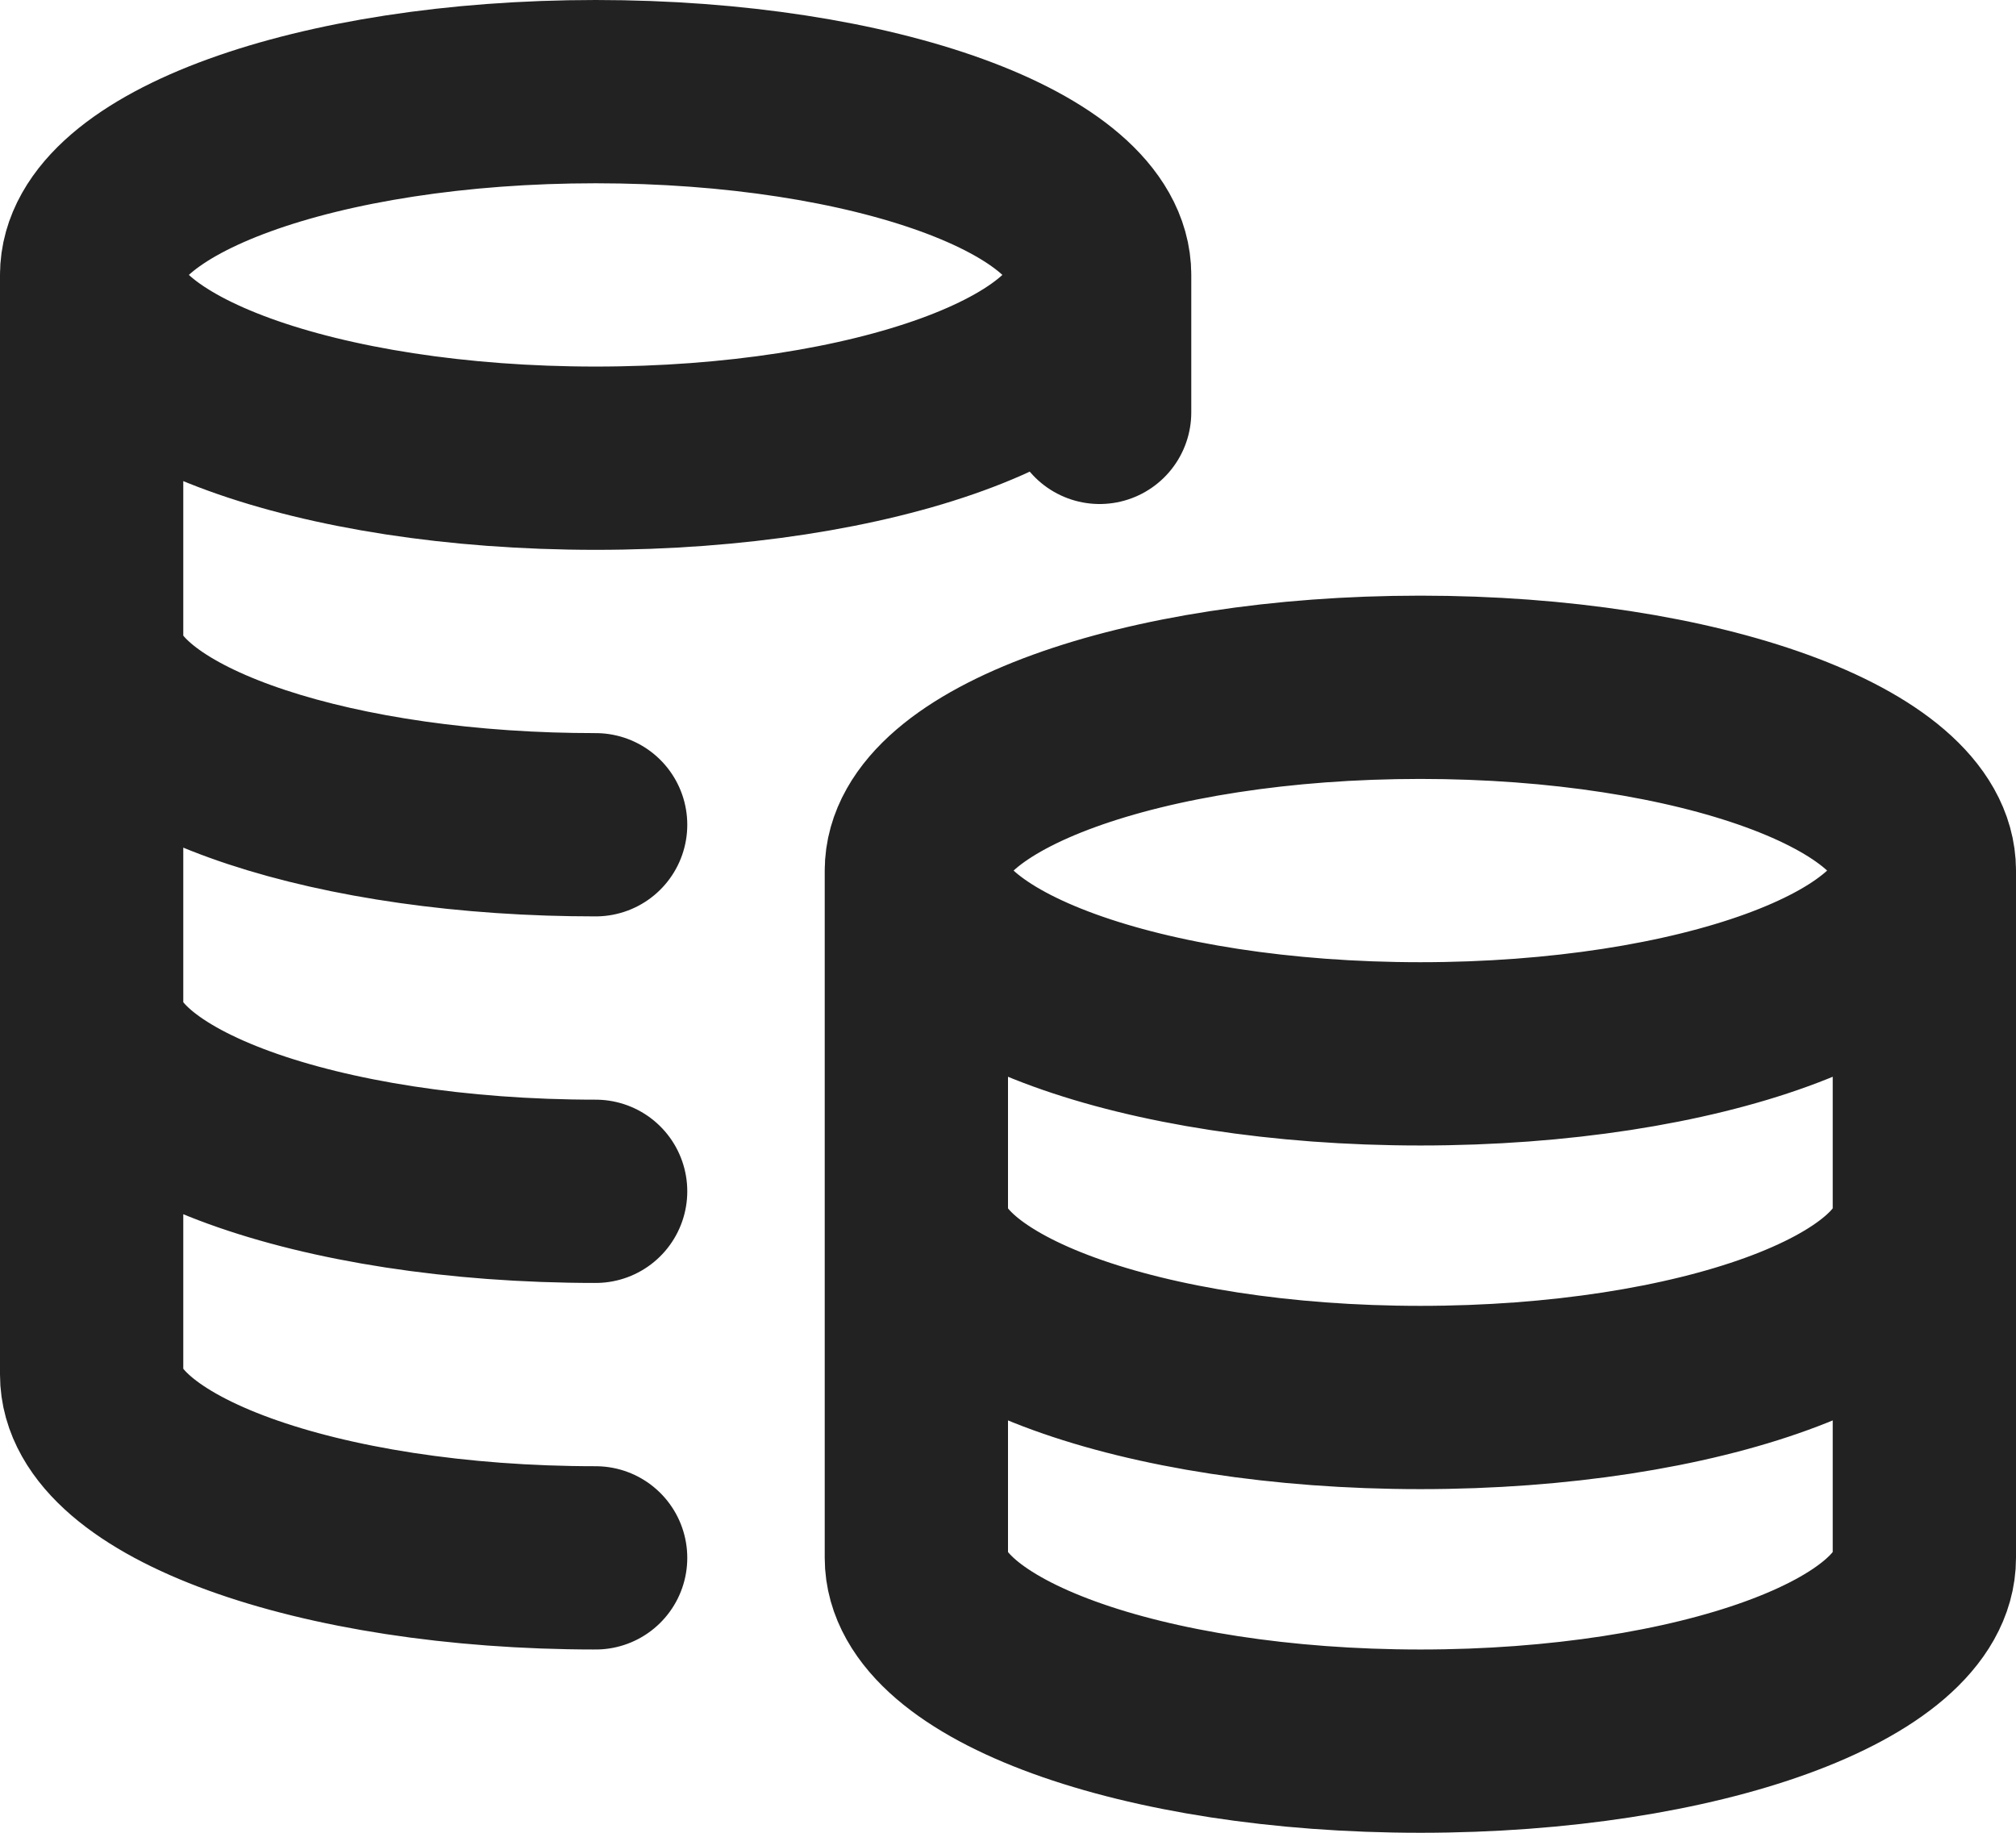
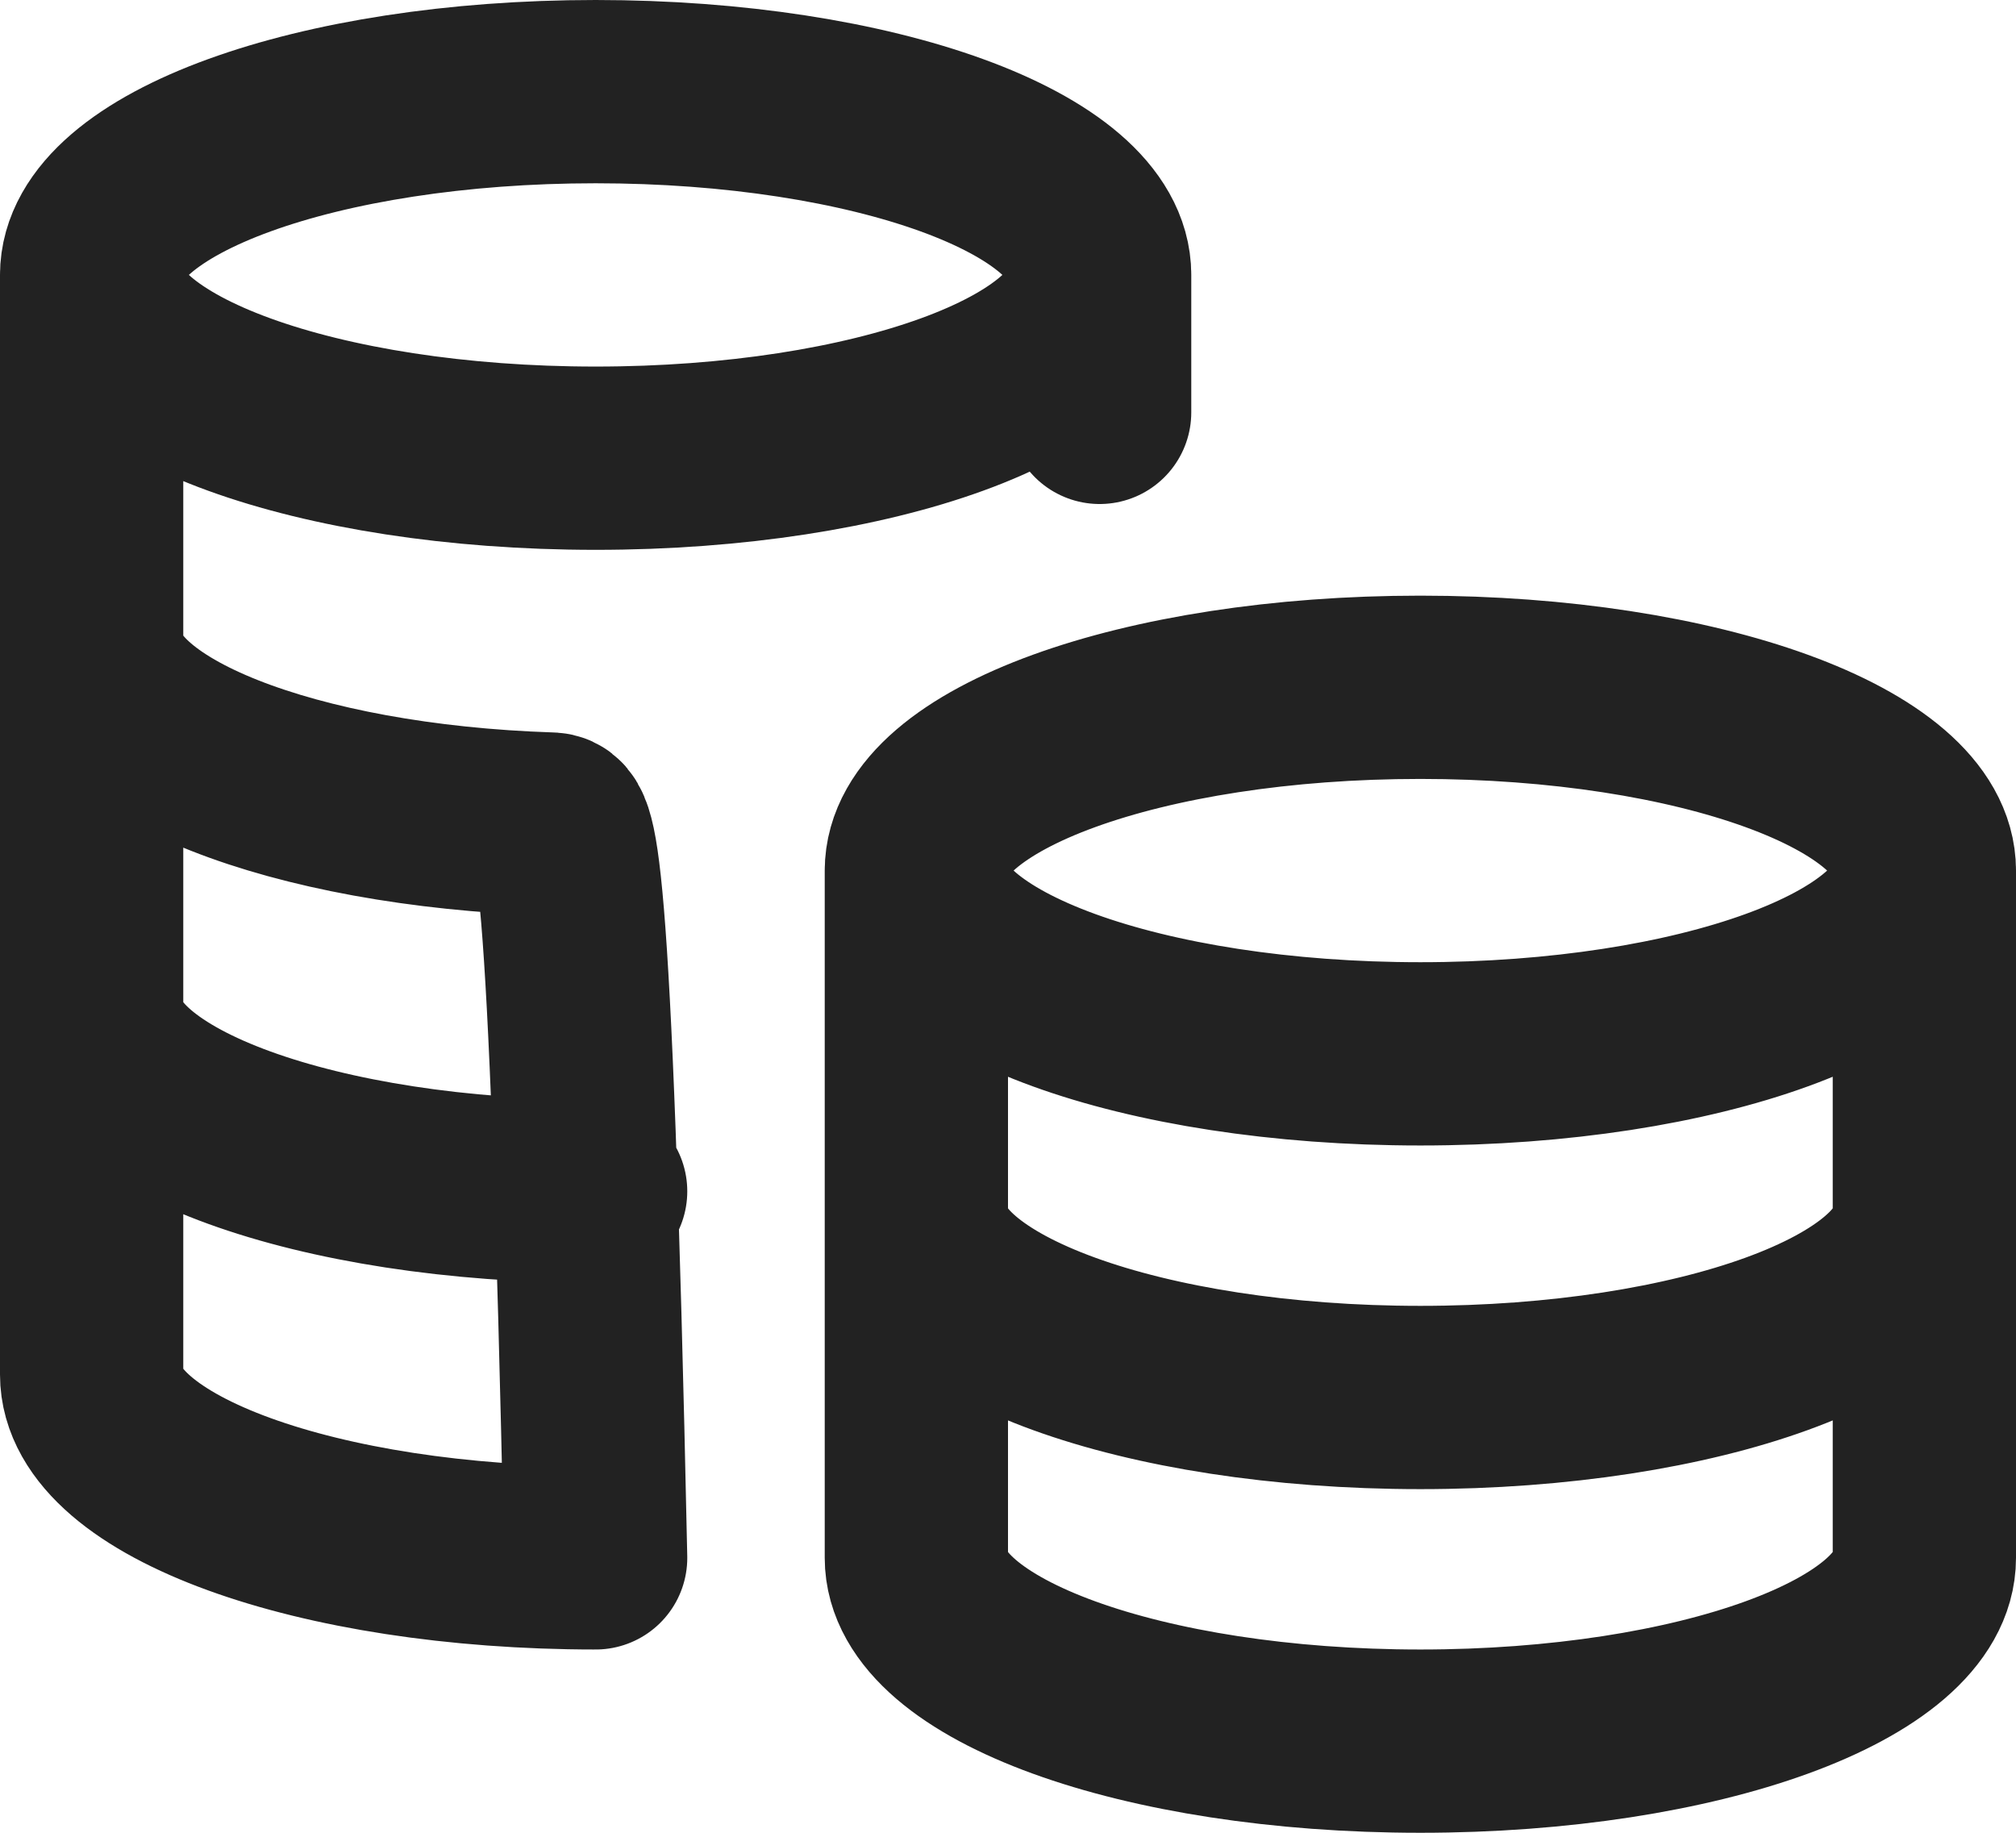
<svg xmlns="http://www.w3.org/2000/svg" width="22" height="20" viewBox="0 0 22 20" fill="none">
-   <path d="M12 3C12 4.105 9.538 5 6.5 5C3.462 5 1 4.105 1 3M12 3C12 1.895 9.538 1 6.5 1C3.462 1 1 1.895 1 3M12 3V4.5M1 3V15C1 16.105 3.462 17 6.5 17M6.5 9C6.331 9 6.165 8.997 6 8.992C3.197 8.9 1 8.043 1 7M6.5 13C3.462 13 1 12.105 1 11M21 9.5C21 10.605 18.538 11.5 15.5 11.5C12.462 11.5 10 10.605 10 9.5M21 9.5C21 8.395 18.538 7.5 15.5 7.5C12.462 7.5 10 8.395 10 9.5M21 9.5V17C21 18.105 18.538 19 15.5 19C12.462 19 10 18.105 10 17V9.5M21 13.25C21 14.355 18.538 15.25 15.5 15.25C12.462 15.25 10 14.355 10 13.25" stroke="#222222" stroke-width="2" stroke-linecap="round" stroke-linejoin="round" />
+   <path d="M12 3C12 4.105 9.538 5 6.5 5C3.462 5 1 4.105 1 3M12 3C12 1.895 9.538 1 6.5 1C3.462 1 1 1.895 1 3M12 3V4.5M1 3V15C1 16.105 3.462 17 6.5 17C6.331 9 6.165 8.997 6 8.992C3.197 8.9 1 8.043 1 7M6.5 13C3.462 13 1 12.105 1 11M21 9.5C21 10.605 18.538 11.5 15.5 11.5C12.462 11.5 10 10.605 10 9.5M21 9.5C21 8.395 18.538 7.5 15.5 7.5C12.462 7.5 10 8.395 10 9.5M21 9.5V17C21 18.105 18.538 19 15.5 19C12.462 19 10 18.105 10 17V9.5M21 13.25C21 14.355 18.538 15.25 15.5 15.25C12.462 15.25 10 14.355 10 13.25" stroke="#222222" stroke-width="2" stroke-linecap="round" stroke-linejoin="round" />
</svg>